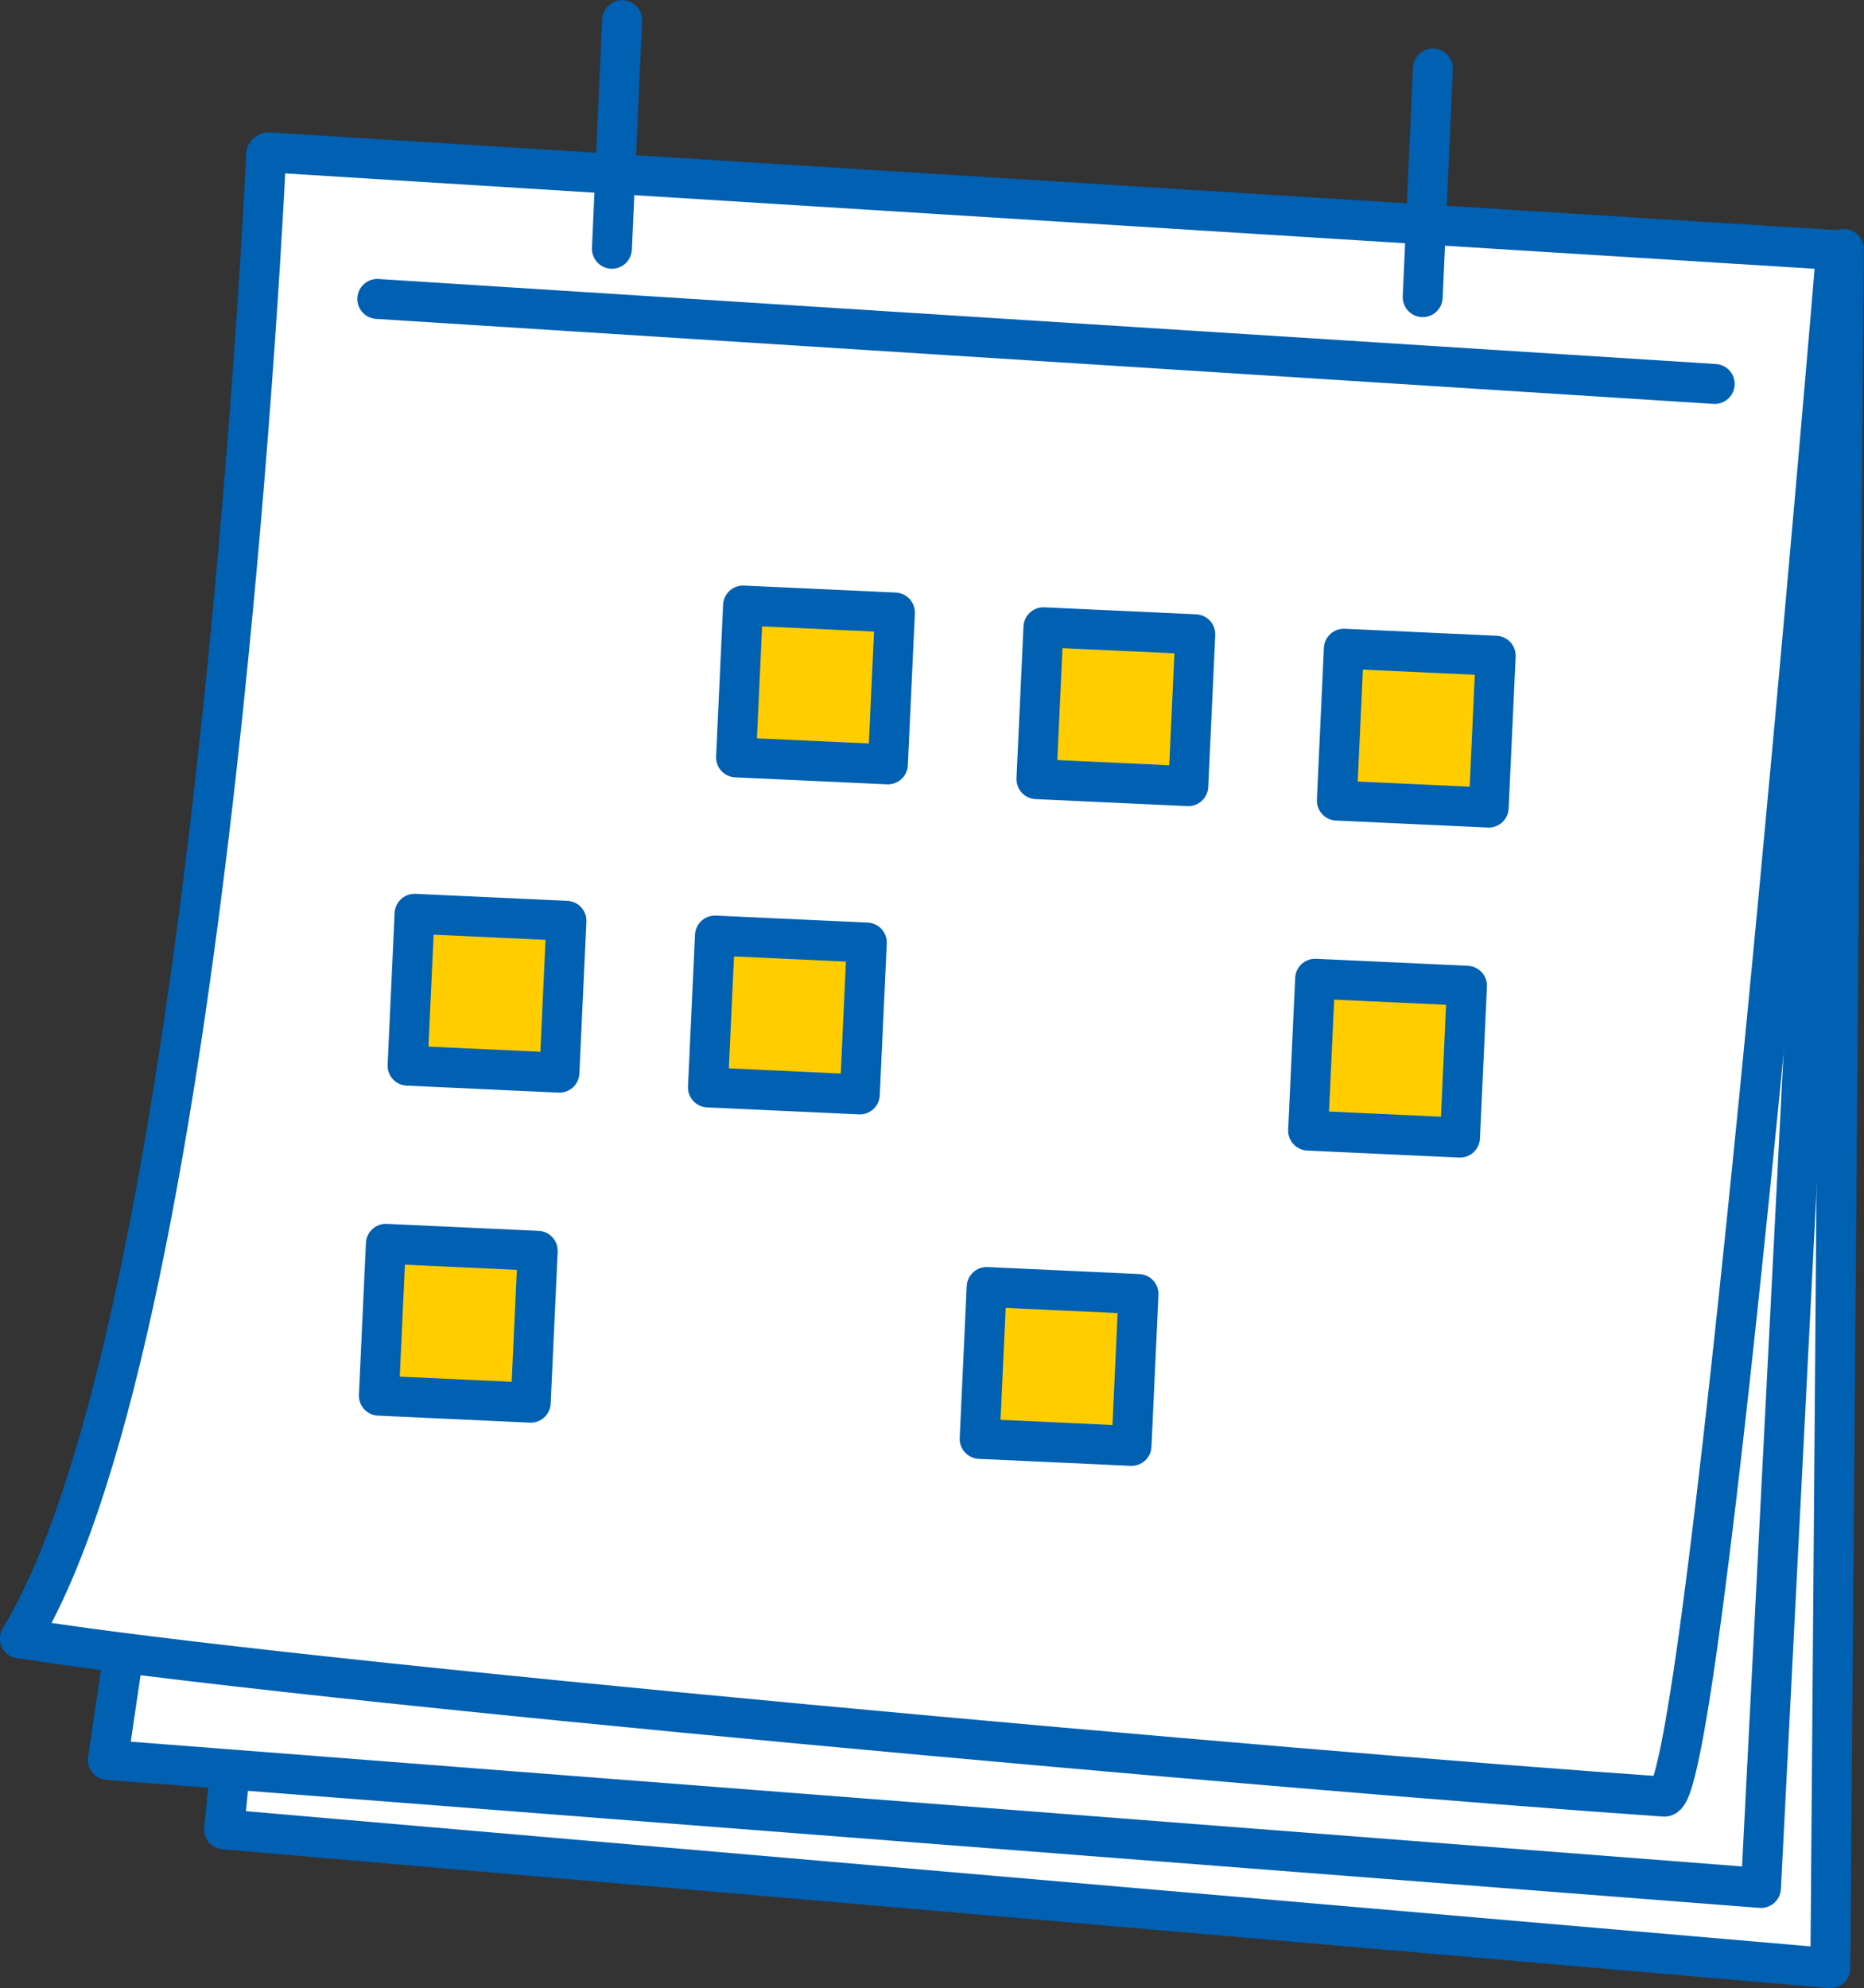
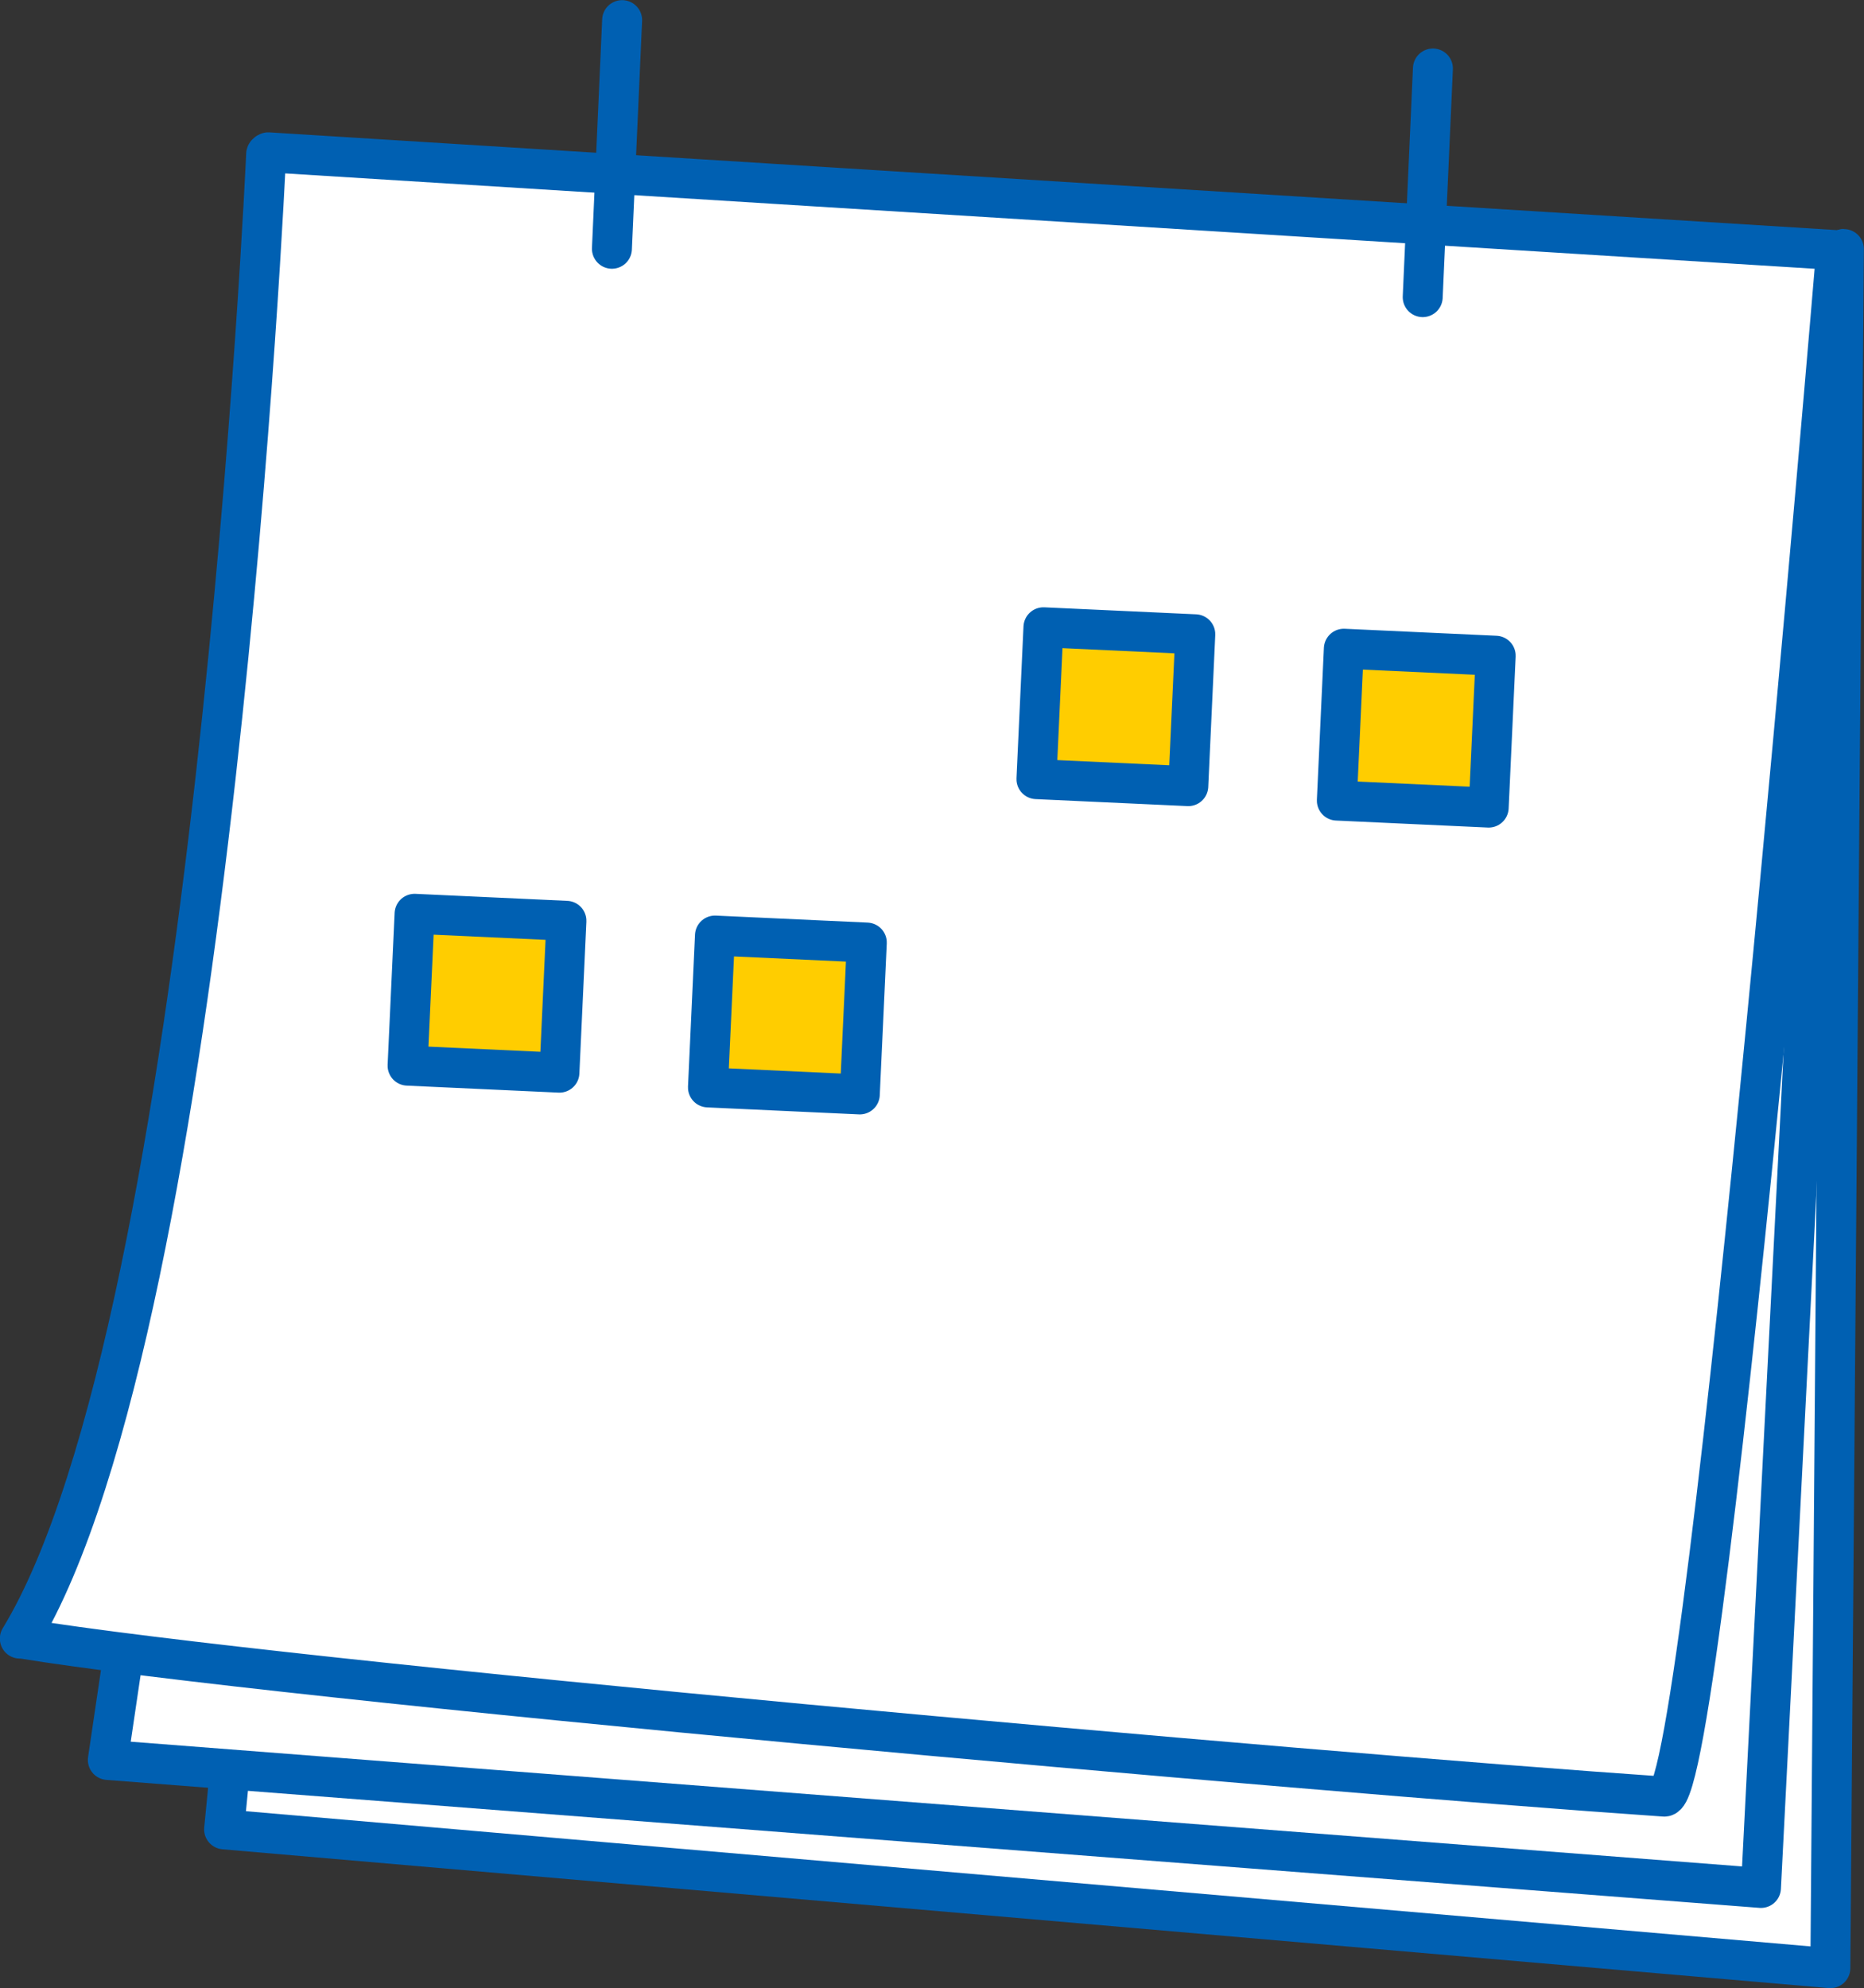
<svg xmlns="http://www.w3.org/2000/svg" id="_レイヤー_1" data-name="レイヤー 1" viewBox="0 0 62.05 66.17">
  <rect x="0" y="0" width="62.05" height="66.17" fill="#333333" stroke="none" />
  <defs>
    <style>
      .cls-1, .cls-2 {
        fill: none;
      }

      .cls-3 {
        fill: #fff;
      }

      .cls-4 {
        fill: #ffcd00;
        stroke-width: 1.33px;
      }

      .cls-4, .cls-2 {
        stroke: #0060b2;
        stroke-linecap: round;
        stroke-linejoin: round;
      }

      .cls-2 {
        stroke-width: 1.33px;
      }
    </style>
  </defs>
  <g id="data_02.svg">
    <g>
      <path class="cls-3" d="M9.14,4.52l52.31,3.96-.59,56.85L7.53,61.08l.29-2.2H3.57l.59-3.66-3.52-.88s5.28-9.08,6.45-26.96c1.17-17.88,2.05-22.86,2.05-22.86Z" />
-       <path class="cls-3" d="M9.14,4.52l52.31,3.96-.59,56.85L7.53,61.08l.29-2.2H3.57l.59-3.66-3.52-.88s5.28-9.08,6.45-26.96c1.17-17.88,2.05-22.86,2.05-22.86Z" />
+       <path class="cls-3" d="M9.14,4.52l52.31,3.96-.59,56.85L7.53,61.08l.29-2.2H3.57s5.28-9.08,6.45-26.96c1.17-17.88,2.05-22.86,2.05-22.86Z" />
      <path class="cls-2" d="M61.38,8.29s-.45,57.22-.45,57.22L7.46,60.89l.19-1.94" />
      <path class="cls-2" d="M4.09,55.2l-.5,3.38,55.03,4.26s2.79-54.55,2.76-54.55" />
      <path class="cls-2" d="M.67,54.53c8.63,1.42,42.79,4.45,54.73,5.27,1.43,.1,5.72-51.41,5.72-51.41,0-.03-.02-.06-.06-.07L8.93,5.07s-.06,.02-.07,.06c0,0-1.75,38.83-8.2,49.41" />
-       <line class="cls-2" x1="12.56" y1="9.95" x2="57.08" y2="12.78" />
      <line class="cls-2" x1="47.36" y1="9.89" x2="47.7" y2="2.28" />
      <line class="cls-2" x1="20.37" y1="8.28" x2="20.71" y2=".67" />
      <g>
        <g>
-           <rect class="cls-4" x="24.62" y="20.26" width="5.06" height="5.06" transform="translate(3.13 48.87) rotate(-87.36)" />
          <rect class="cls-4" x="34.61" y="20.99" width="5.06" height="5.06" transform="translate(11.94 59.54) rotate(-87.36)" />
          <rect class="cls-4" x="44.61" y="21.71" width="5.06" height="5.06" transform="translate(20.76 70.21) rotate(-87.36)" />
        </g>
        <g>
          <rect class="cls-4" x="13.68" y="30.52" width="5.06" height="5.06" transform="translate(-17.55 47.73) rotate(-87.36)" />
          <rect class="cls-4" x="23.67" y="31.25" width="5.06" height="5.06" transform="translate(-8.74 58.4) rotate(-87.36)" />
-           <rect class="cls-4" x="43.66" y="32.69" width="5.06" height="5.06" transform="translate(8.88 79.74) rotate(-87.36)" />
        </g>
        <g>
-           <rect class="cls-4" x="12.73" y="41.5" width="5.06" height="5.06" transform="translate(-29.43 57.26) rotate(-87.36)" />
-           <rect class="cls-4" x="32.72" y="42.95" width="5.06" height="5.06" transform="translate(-11.8 78.6) rotate(-87.36)" />
-         </g>
+           </g>
      </g>
    </g>
    <rect class="cls-1" x="-86.08" y="-151.36" width="229" height="258" />
  </g>
</svg>